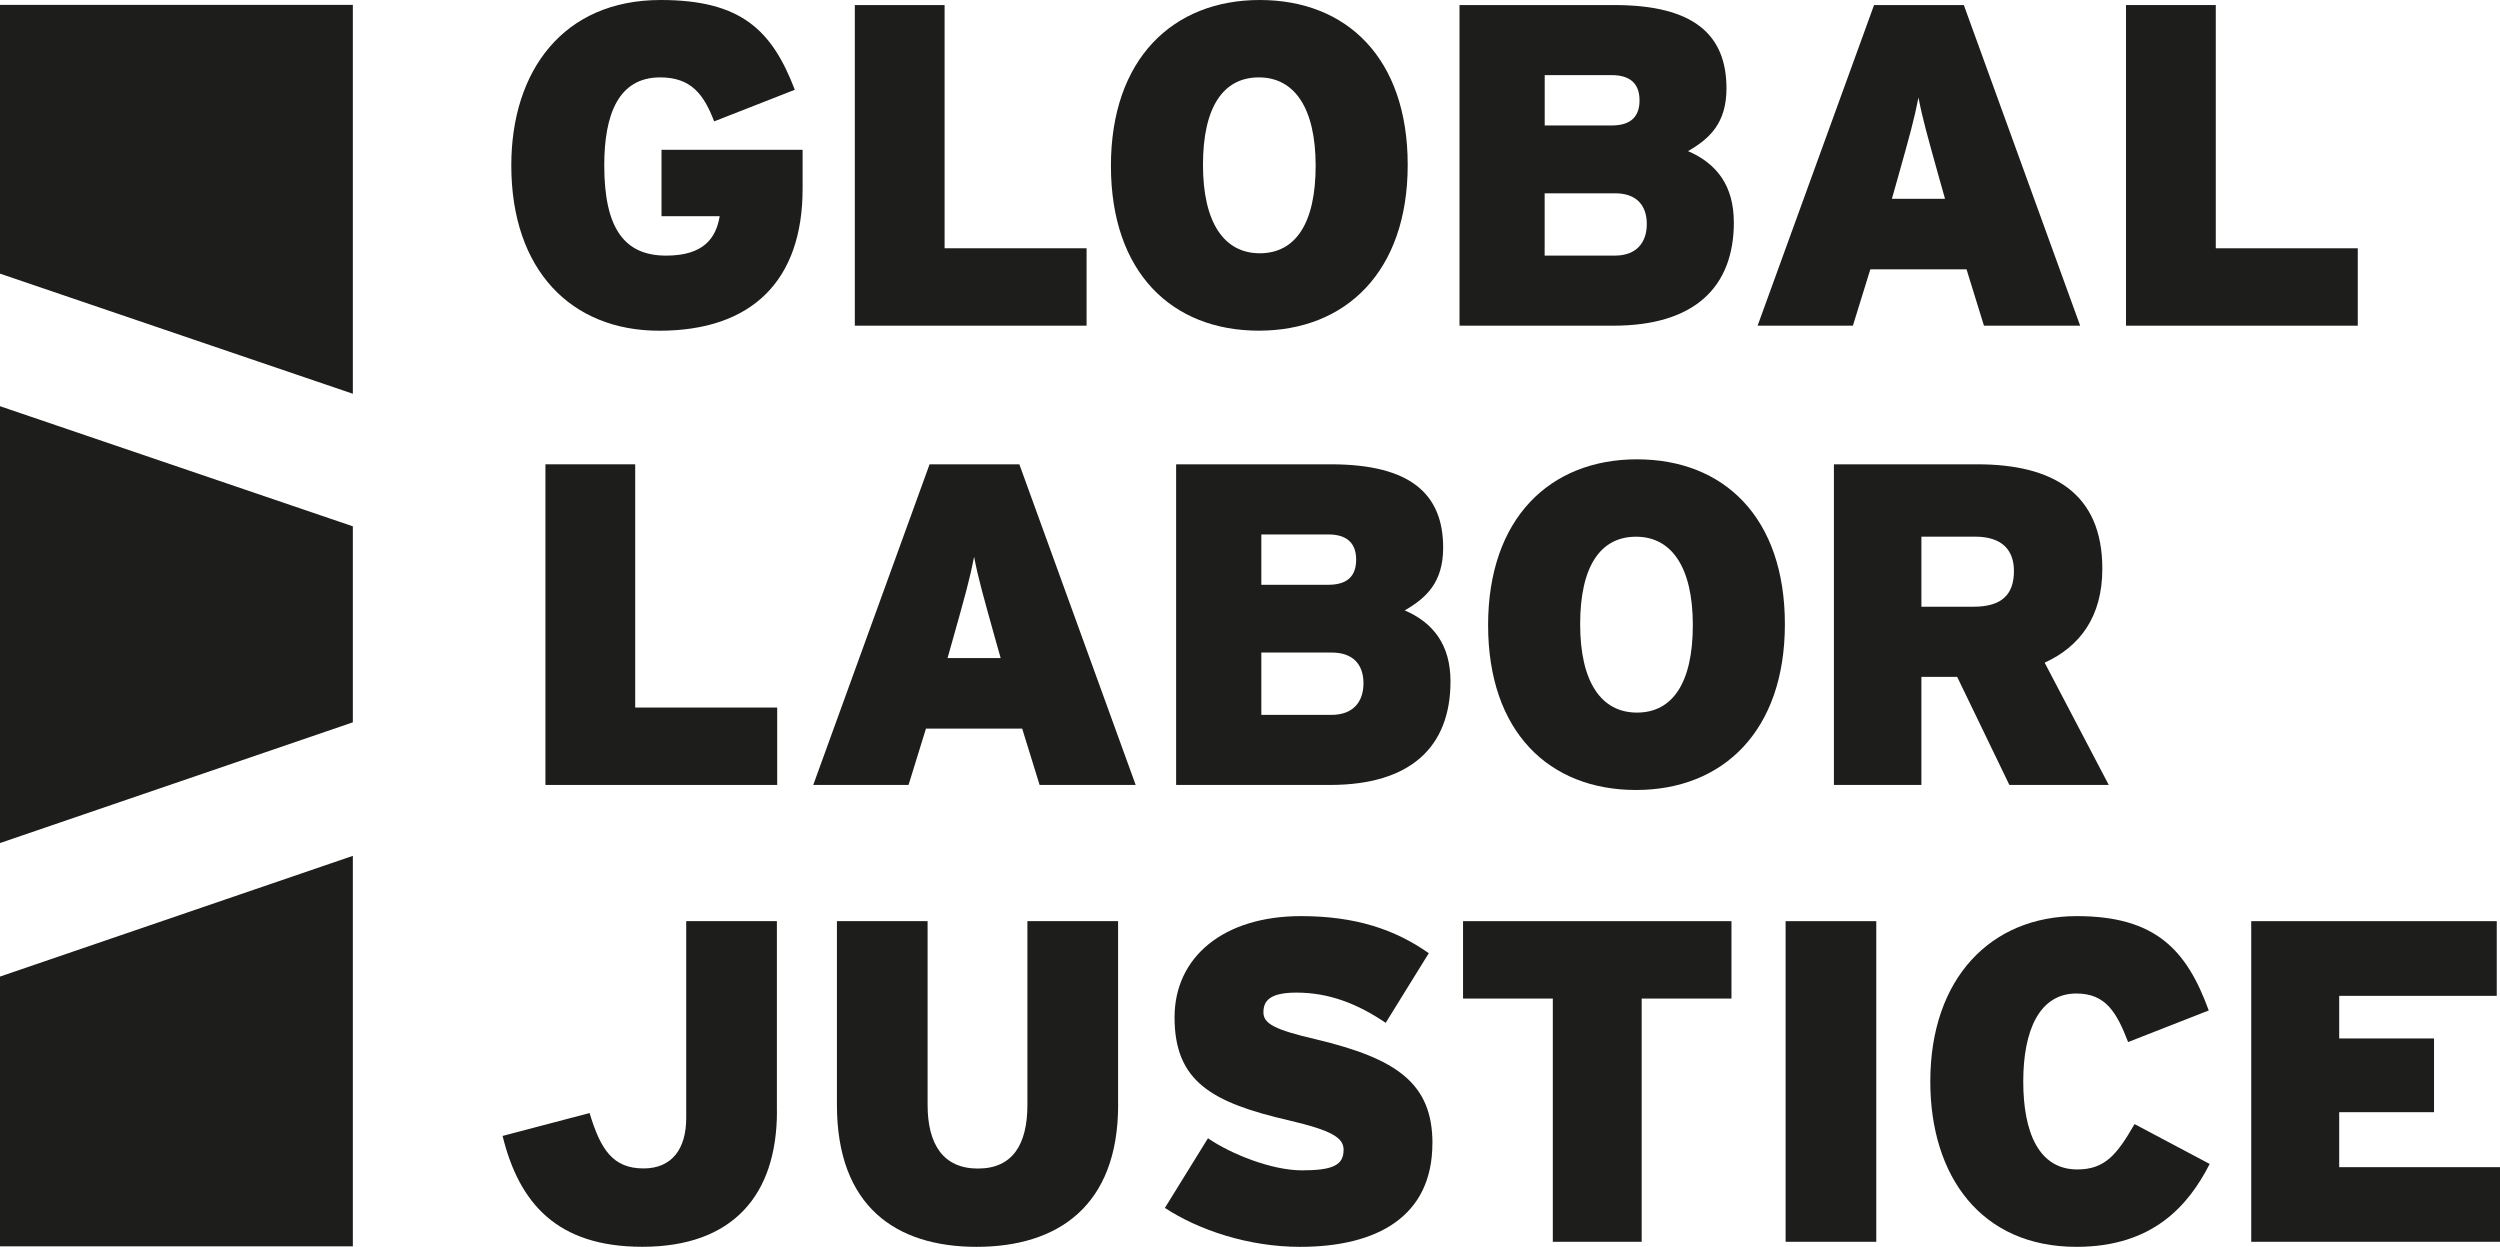
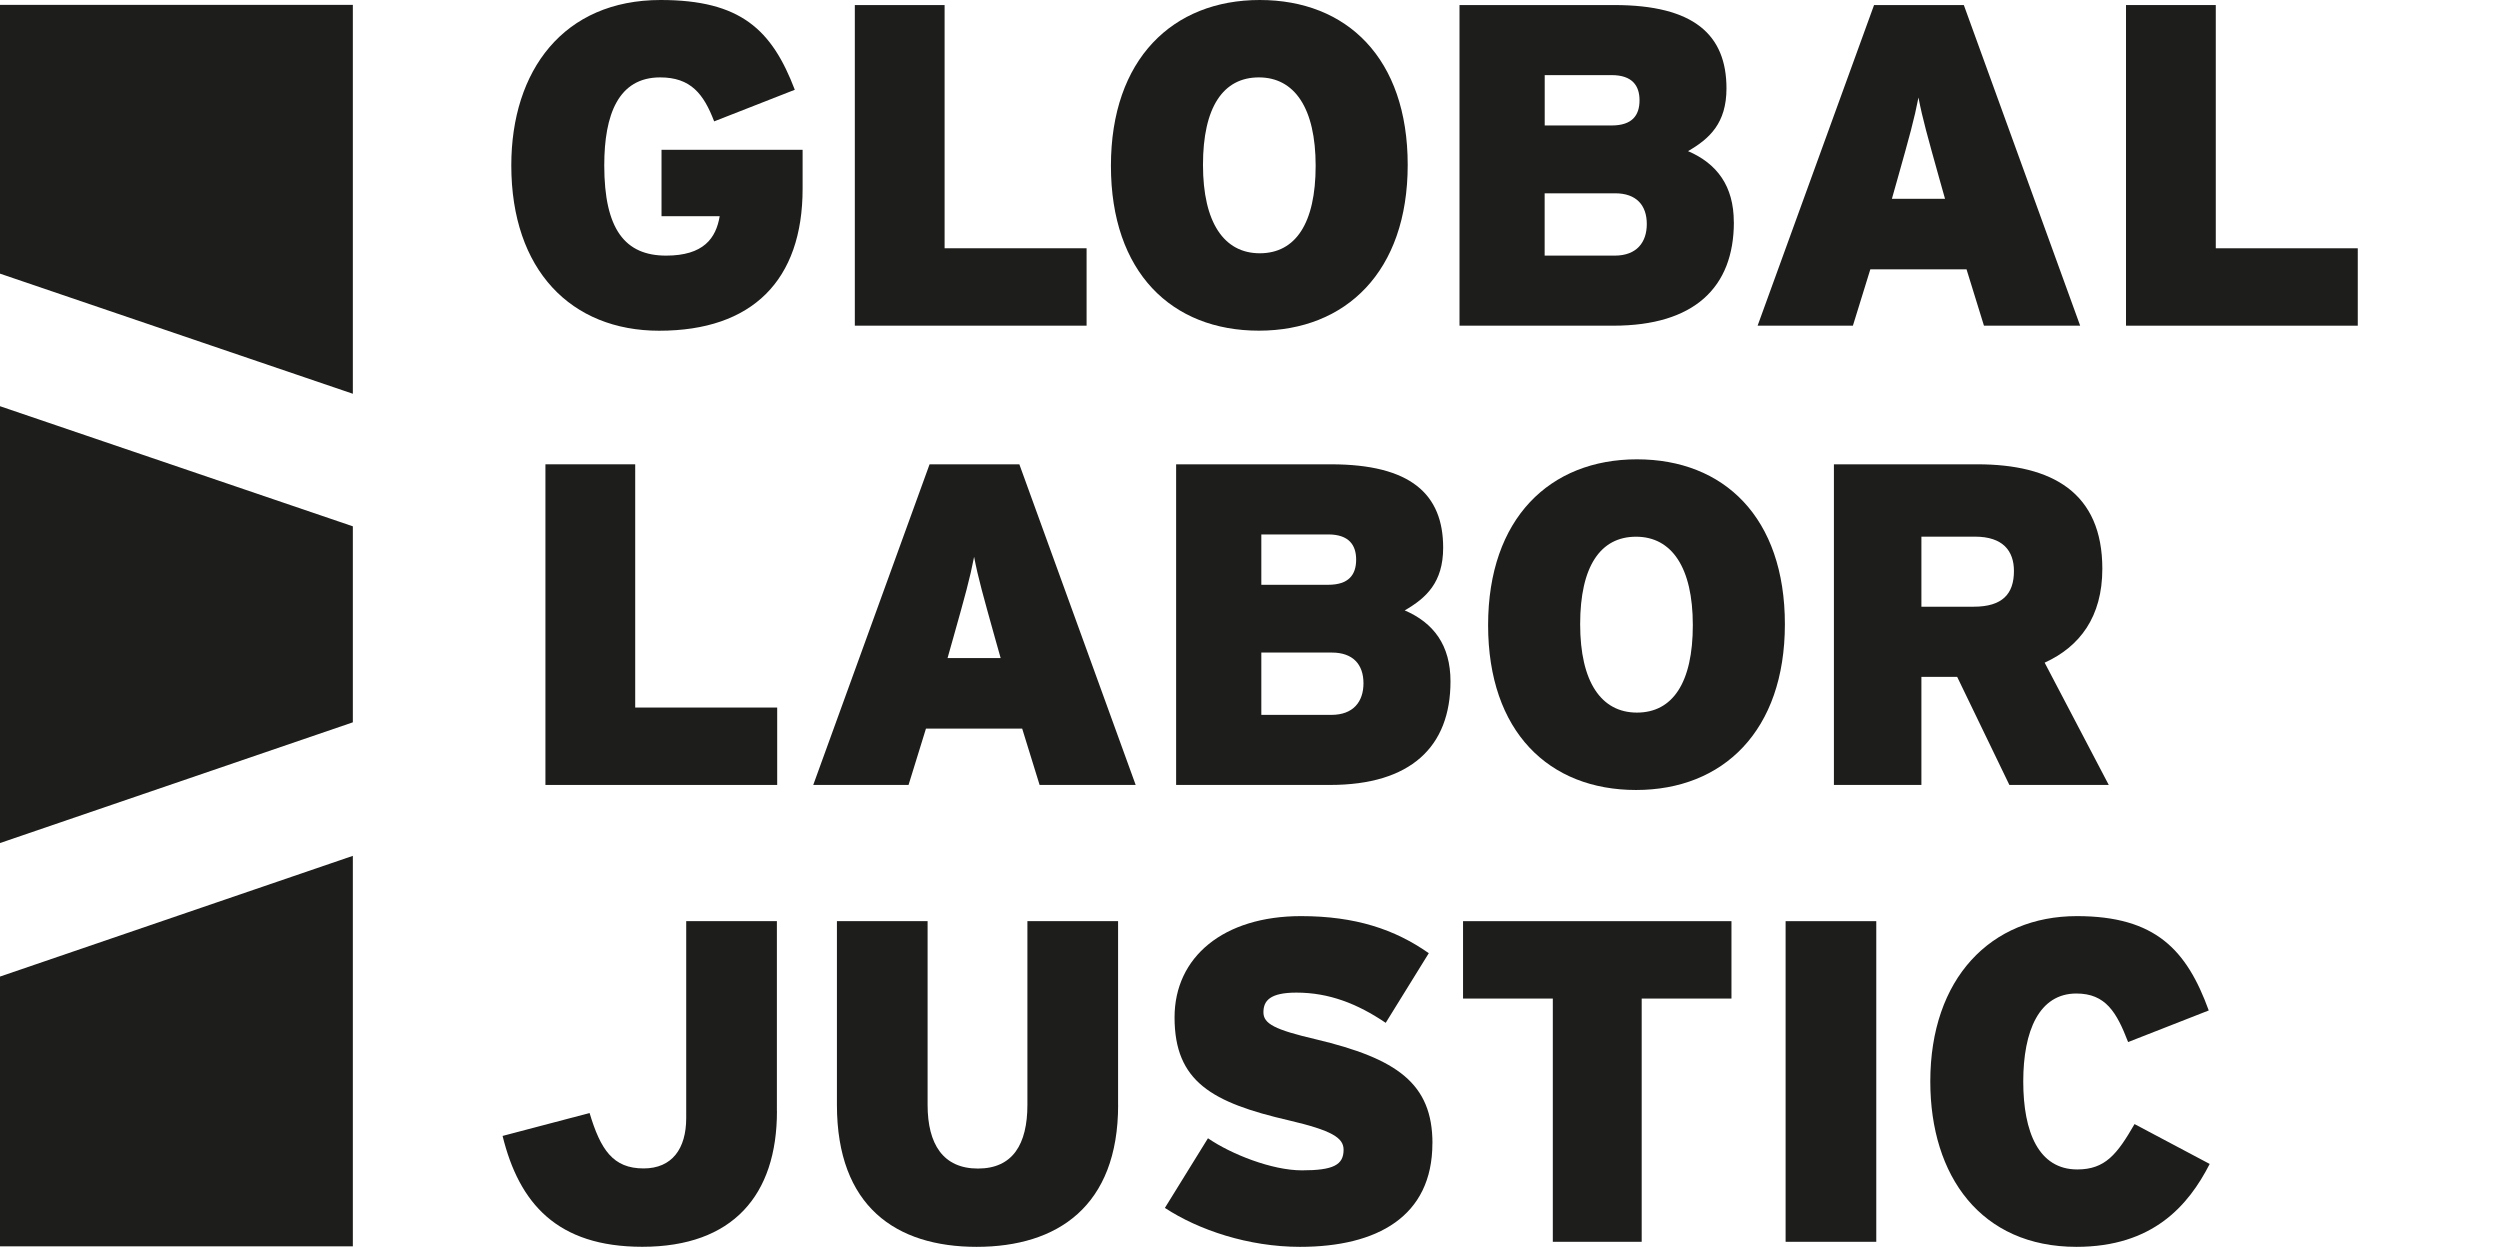
<svg xmlns="http://www.w3.org/2000/svg" id="Layer_2" viewBox="0 0 416.05 207.5">
  <g id="Layer_1-2">
    <path d="M133.57,31.41c0,15.25-8.38,23.63-23.86,23.63-14.64,0-24.62-10.06-24.62-27.52,0-15.78,8.69-27.52,24.85-27.52,13.34,0,18.52,4.96,22.33,14.94l-13.42,5.26c-1.75-4.57-3.89-7.32-8.99-7.32-6.94,0-9.3,6.17-9.3,14.64,0,10.6,3.43,15.02,10.29,15.02,6.25,0,8.31-2.9,8.92-6.56h-9.68v-11.05h23.48v6.48Z" style="fill:#1d1d1b; stroke-width:0px;" />
    <path d="M180.83,54.2h-38.57V.84h14.94v40.48h23.63v12.88h0Z" style="fill:#1d1d1b; stroke-width:0px;" />
    <path d="M234.27,27.44c0,17.76-10.29,27.59-24.77,27.59s-24.62-9.68-24.62-27.44S195.17,0,209.65,0s24.62,9.68,24.62,27.44h0ZM218.95,27.59c0-9.6-3.51-14.71-9.45-14.71s-9.3,4.95-9.3,14.56,3.51,14.71,9.45,14.71,9.3-4.96,9.3-14.56Z" style="fill:#1d1d1b; stroke-width:0px;" />
    <path d="M288.55,36.97c0,10.9-6.63,17.23-20.05,17.23h-25.61V.84h25.76c13.26,0,18.67,4.95,18.67,13.87,0,5.79-2.82,8.38-6.4,10.44,4.8,2.06,7.62,5.79,7.62,11.81h0ZM272.85,16.69c0-2.36-1.14-4.19-4.65-4.19h-11.13v8.38h11.13c3.43,0,4.65-1.68,4.65-4.19ZM274.06,37.28c0-3.13-1.75-5.11-5.26-5.11h-11.74v10.37h11.66c3.66,0,5.34-2.21,5.34-5.26Z" style="fill:#1d1d1b; stroke-width:0px;" />
    <path d="M346.18,54.2h-16.01l-2.9-9.38h-16.01l-2.9,9.38h-15.86L311.88.84h14.94l19.36,53.36ZM323.69,33.08l-.99-3.51c-1.91-6.86-2.74-9.76-3.43-13.34-.69,3.58-1.52,6.56-3.43,13.34l-.99,3.51h8.84,0Z" style="fill:#1d1d1b; stroke-width:0px;" />
    <path d="M392.38,54.2h-38.57V.84h14.94v40.48h23.63v12.88Z" style="fill:#1d1d1b; stroke-width:0px;" />
    <path d="M129.34,130.63h-38.57v-53.36h14.94v40.48h23.63v12.88Z" style="fill:#1d1d1b; stroke-width:0px;" />
    <path d="M189.02,130.63h-16.01l-2.9-9.38h-16.01l-2.9,9.38h-15.86l19.36-53.36h14.94l19.36,53.36h.02ZM166.53,109.52l-.99-3.51c-1.91-6.86-2.74-9.76-3.43-13.34-.69,3.58-1.52,6.56-3.43,13.34l-.99,3.51h8.84Z" style="fill:#1d1d1b; stroke-width:0px;" />
    <path d="M241.39,113.4c0,10.9-6.63,17.23-20.05,17.23h-25.61v-53.36h25.76c13.26,0,18.68,4.95,18.68,13.87,0,5.79-2.82,8.38-6.4,10.44,4.8,2.06,7.62,5.79,7.62,11.81h0ZM225.69,93.13c0-2.36-1.14-4.19-4.65-4.19h-11.13v8.38h11.13c3.43,0,4.65-1.68,4.65-4.19ZM226.91,113.71c0-3.13-1.75-5.11-5.26-5.11h-11.74v10.37h11.66c3.66,0,5.34-2.21,5.34-5.26Z" style="fill:#1d1d1b; stroke-width:0px;" />
    <path d="M297.04,103.88c0,17.76-10.29,27.59-24.77,27.59s-24.62-9.68-24.62-27.44,10.29-27.59,24.77-27.59,24.62,9.68,24.62,27.44ZM281.72,104.03c0-9.6-3.51-14.71-9.45-14.71s-9.3,4.95-9.3,14.56,3.51,14.71,9.45,14.71,9.3-4.96,9.3-14.56Z" style="fill:#1d1d1b; stroke-width:0px;" />
    <path d="M350.94,130.63h-16.54l-8.69-17.99h-5.95v17.99h-14.56v-53.36h23.86c12.5,0,20.81,4.73,20.81,17.38,0,8-3.74,12.96-9.6,15.63l10.67,20.35ZM335.16,95.03c0-3.35-1.83-5.72-6.48-5.72h-8.92v11.66h8.69c4.8,0,6.71-2.13,6.71-5.95h0Z" style="fill:#1d1d1b; stroke-width:0px;" />
    <path d="M129.3,184.93c0,13.95-7.32,22.56-22.41,22.56-14.18,0-20.5-7.24-23.25-18.45l14.48-3.81c1.83,6.1,3.89,9.22,8.99,9.22,4.73,0,7.09-3.28,7.09-8.38v-32.78h15.09v31.63h.01Z" style="fill:#1d1d1b; stroke-width:0px;" />
    <path d="M186.08,183.87c0,16.92-10.14,23.63-23.55,23.63s-23.25-6.71-23.25-23.63v-30.57h15.09v30.57c0,6.56,2.59,10.6,8.38,10.6s8.23-4.04,8.23-10.6v-30.57h15.09v30.57h.01Z" style="fill:#1d1d1b; stroke-width:0px;" />
    <path d="M238.38,190.27c0,12.2-9.22,17.23-22.03,17.23-8.61,0-16.92-2.82-22.49-6.48l7.17-11.59c3.89,2.67,10.67,5.34,15.63,5.34,5.26,0,6.94-.91,6.94-3.43,0-1.98-1.91-3.2-9.07-4.88-12.88-2.97-19.06-6.48-19.06-17.15,0-10.06,8.16-16.85,21.04-16.85,9.07,0,15.63,2.21,21.27,6.17l-7.17,11.59c-4.73-3.2-9.45-5.03-14.86-5.03-4.42,0-5.49,1.37-5.49,3.28s1.91,2.9,8.77,4.5c13.42,3.2,19.36,7.32,19.36,17.3h-.01Z" style="fill:#1d1d1b; stroke-width:0px;" />
    <path d="M288.15,166.18h-14.94v40.48h-14.79v-40.48h-14.94v-12.88h44.67v12.88h0Z" style="fill:#1d1d1b; stroke-width:0px;" />
    <path d="M312.25,206.66h-15.09v-53.36h15.09v53.36Z" style="fill:#1d1d1b; stroke-width:0px;" />
    <path d="M367.74,193.7c-3.58,7.01-9.53,13.8-22.18,13.8-15.86,0-24.32-11.74-24.32-27.52,0-17.15,10.06-27.52,24.39-27.52,13.11,0,18.29,5.64,21.95,15.7l-13.42,5.26c-1.91-4.96-3.73-8.08-8.61-8.08-6.17,0-8.84,6.17-8.84,14.64s2.59,14.64,8.99,14.64c4.65,0,6.63-2.52,9.53-7.55l12.5,6.63h0Z" style="fill:#1d1d1b; stroke-width:0px;" />
-     <path d="M416.04,206.66h-41.39v-53.36h40.86v12.43h-26.22v7.09h15.78v12.27h-15.78v9.15h26.76v12.42h-.01Z" style="fill:#1d1d1b; stroke-width:0px;" />
    <polygon points="0 67.6 58.72 87.59 58.72 120.21 0 140.3 0 67.6" style="fill:#1d1d1b; stroke-width:0px;" />
    <polygon points="58.72 65.53 58.72 .81 0 .81 0 45.54 58.72 65.53" style="fill:#1d1d1b; stroke-width:0px;" />
    <polygon points="0 162.52 0 176.31 0 207.42 58.72 207.42 58.72 186.88 58.72 142.56 58.72 142.43 0 162.52" style="fill:#1d1d1b; stroke-width:0px;" />
  </g>
</svg>